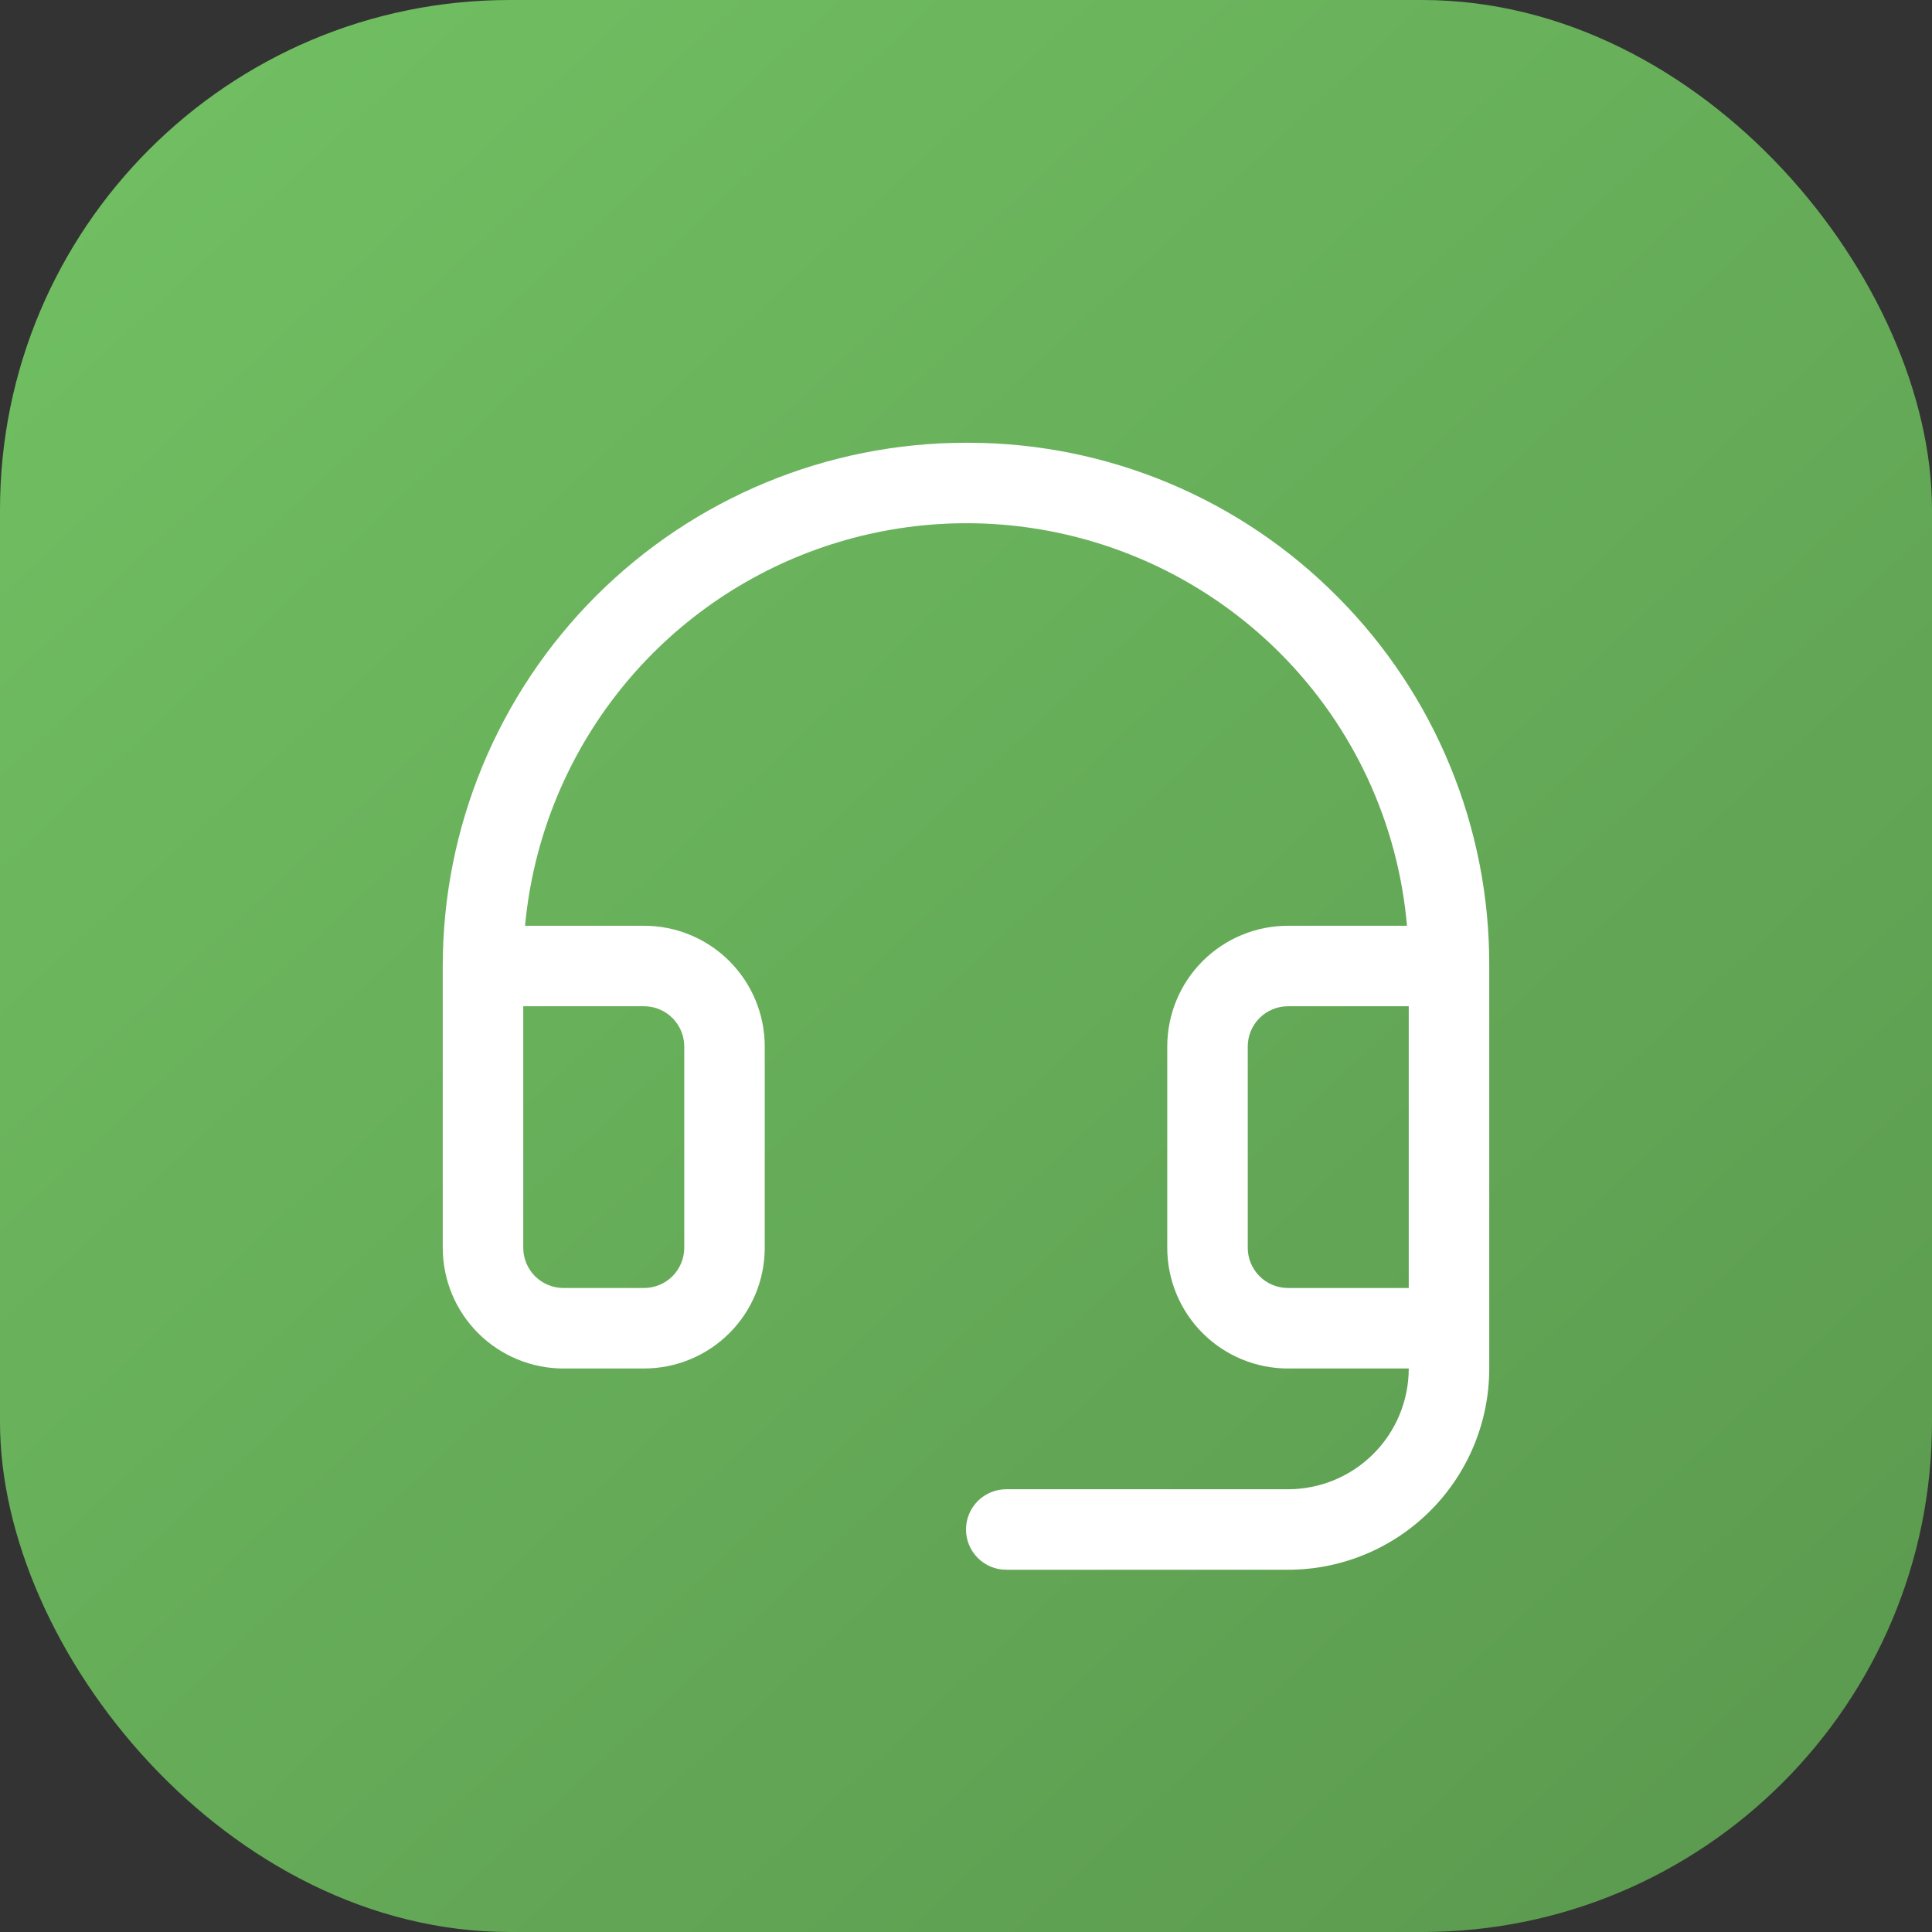
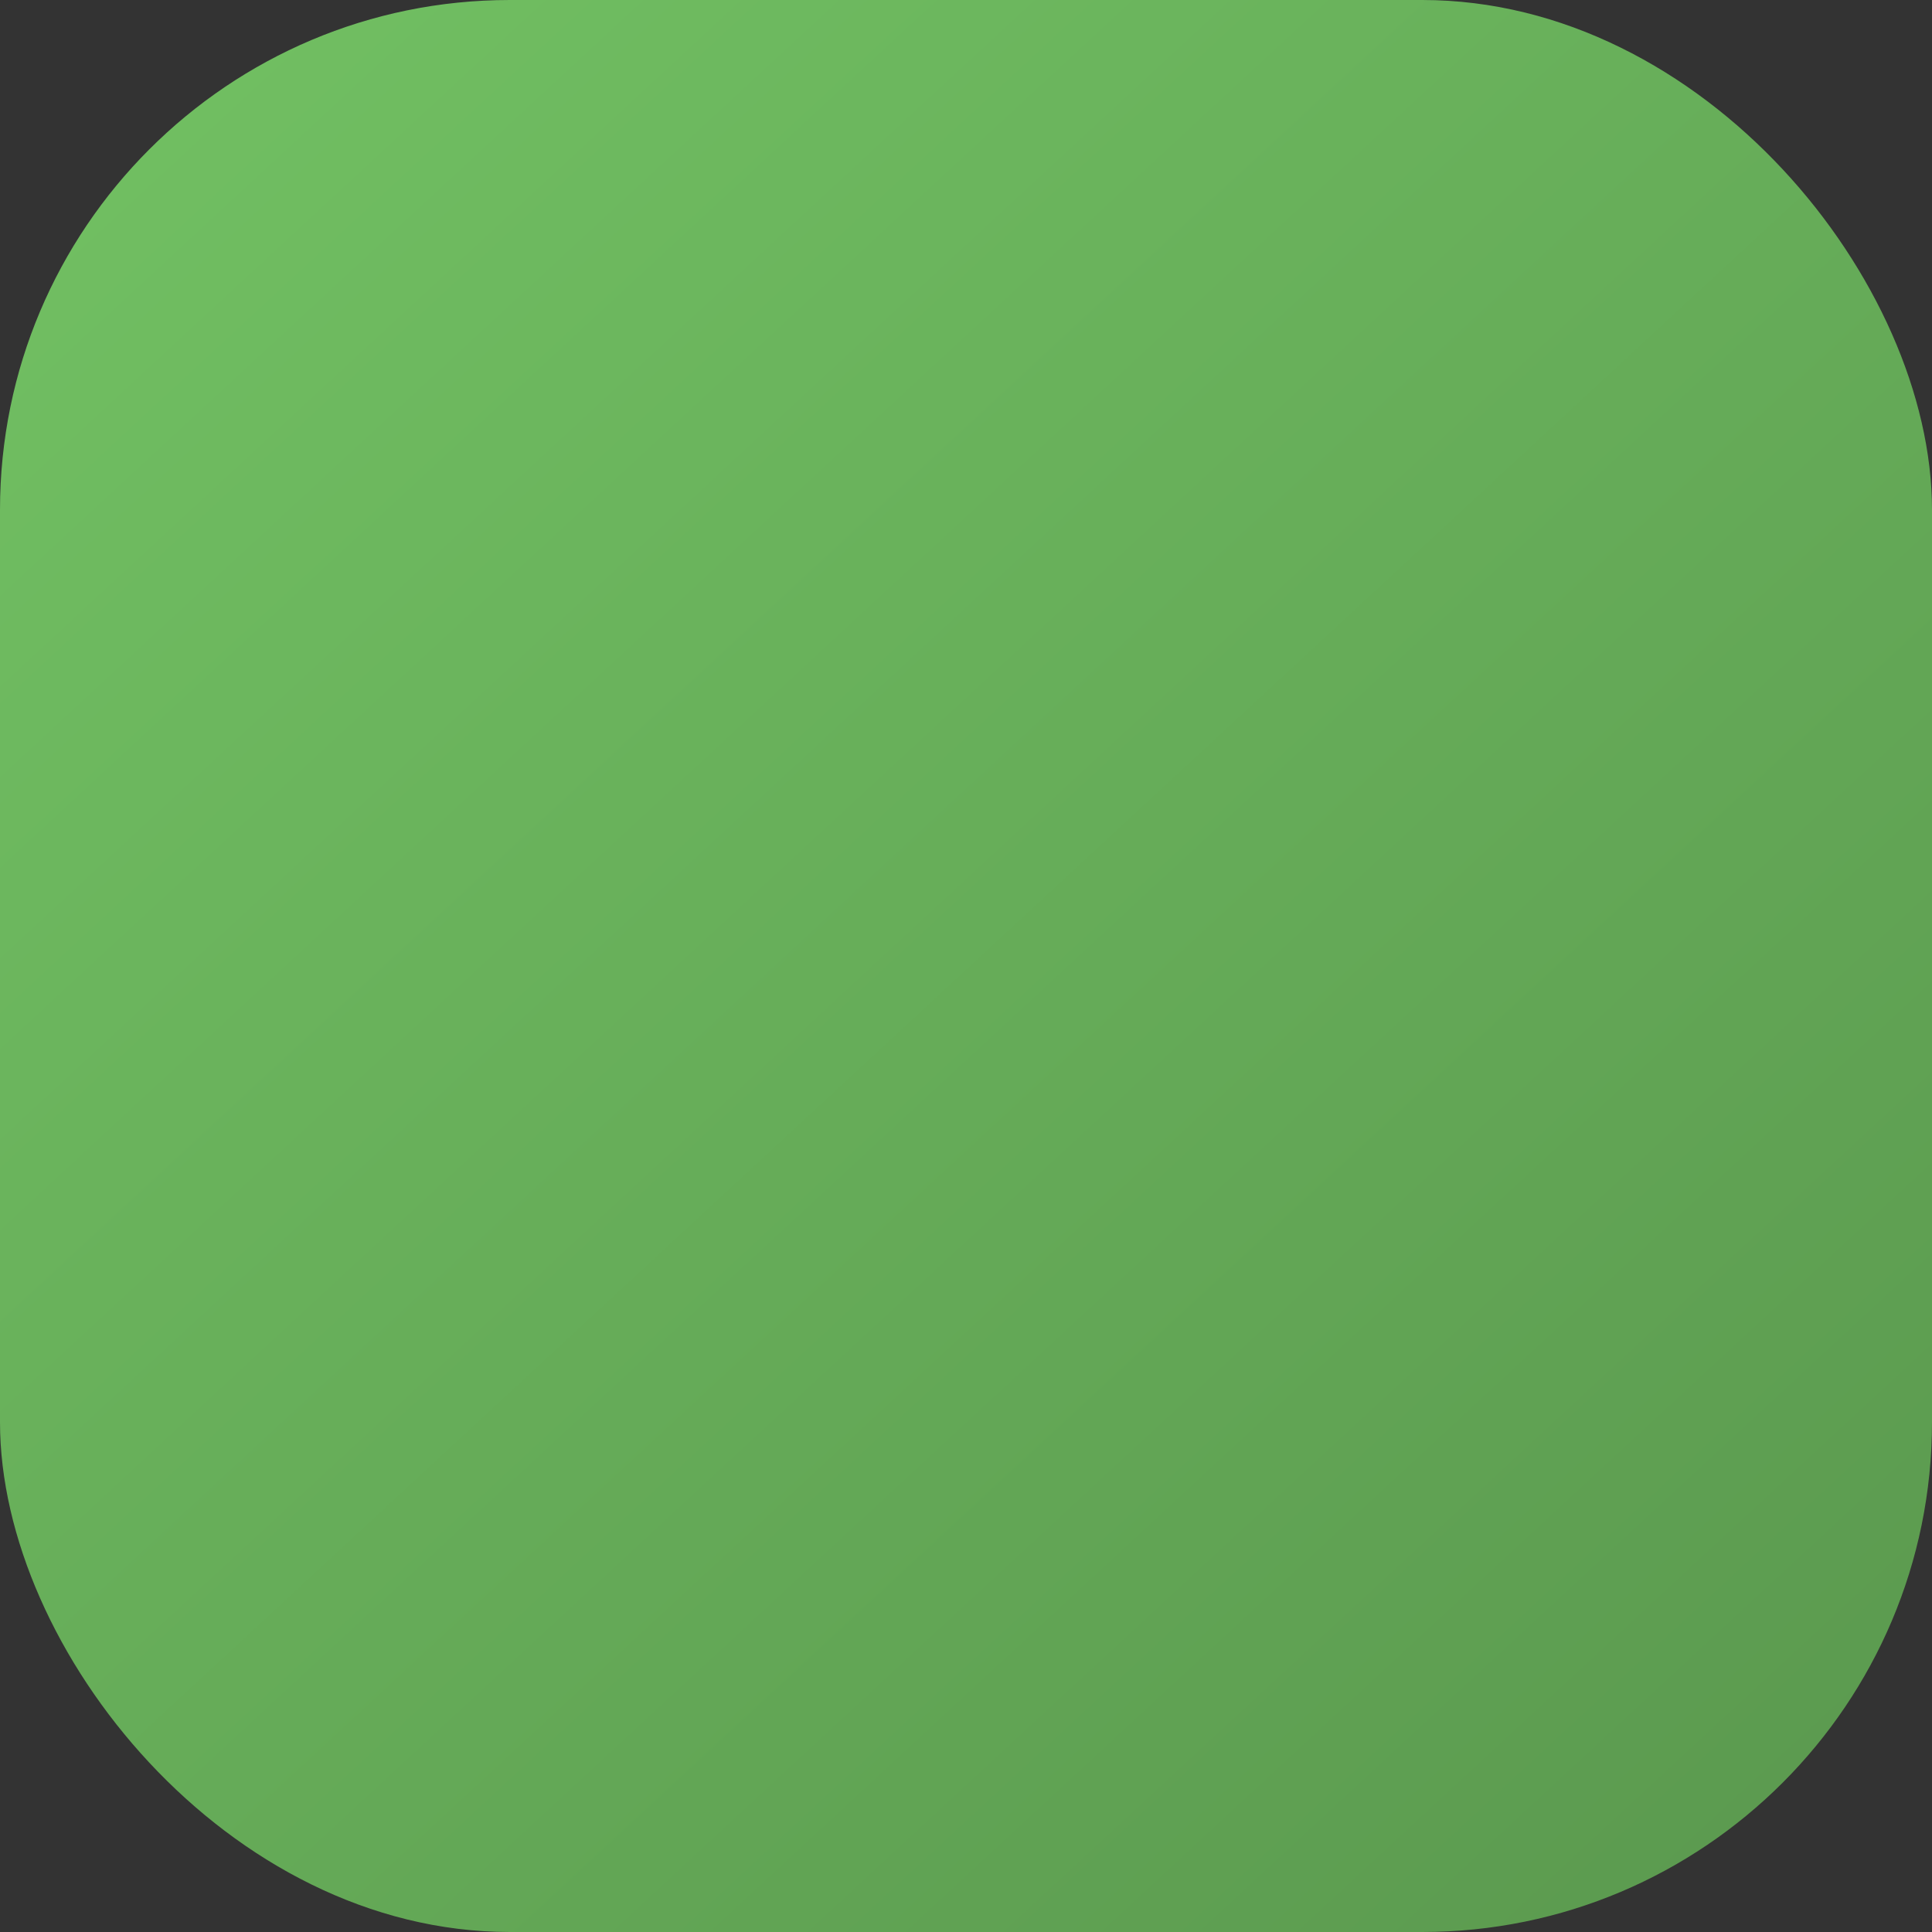
<svg xmlns="http://www.w3.org/2000/svg" width="72" height="72" viewBox="0 0 72 72" fill="none">
  <rect x="0" y="0" width="72" height="72" fill="#333333" stroke="none" />
  <rect width="72" height="72" rx="19" fill="url(#paint0_linear_3648_84)" />
-   <path d="M49.854 22.249C48.06 20.436 45.926 18.996 43.574 18.009C41.222 17.023 38.699 16.51 36.148 16.5H36C30.828 16.5 25.868 18.555 22.211 22.211C18.555 25.868 16.5 30.828 16.5 36V46.5C16.5 47.694 16.974 48.838 17.818 49.682C18.662 50.526 19.806 51 21 51H24C25.194 51 26.338 50.526 27.182 49.682C28.026 48.838 28.5 47.694 28.5 46.5V39C28.5 37.806 28.026 36.662 27.182 35.818C26.338 34.974 25.194 34.5 24 34.5H19.567C19.857 31.372 21.032 28.392 22.954 25.908C24.877 23.424 27.468 21.54 30.423 20.476C33.378 19.412 36.575 19.212 39.64 19.901C42.705 20.589 45.51 22.136 47.726 24.362C50.435 27.085 52.102 30.673 52.434 34.5H48C46.806 34.5 45.662 34.974 44.818 35.818C43.974 36.662 43.5 37.806 43.5 39V46.5C43.5 47.694 43.974 48.838 44.818 49.682C45.662 50.526 46.806 51 48 51H52.5C52.5 52.194 52.026 53.338 51.182 54.182C50.338 55.026 49.194 55.5 48 55.5H37.5C37.102 55.5 36.721 55.658 36.439 55.939C36.158 56.221 36 56.602 36 57C36 57.398 36.158 57.779 36.439 58.061C36.721 58.342 37.102 58.5 37.5 58.5H48C49.989 58.5 51.897 57.71 53.303 56.303C54.71 54.897 55.5 52.989 55.5 51V36C55.51 33.449 55.016 30.922 54.047 28.562C53.079 26.202 51.654 24.057 49.854 22.249ZM24 37.5C24.398 37.5 24.779 37.658 25.061 37.939C25.342 38.221 25.5 38.602 25.5 39V46.5C25.5 46.898 25.342 47.279 25.061 47.561C24.779 47.842 24.398 48 24 48H21C20.602 48 20.221 47.842 19.939 47.561C19.658 47.279 19.5 46.898 19.5 46.5V37.5H24ZM48 48C47.602 48 47.221 47.842 46.939 47.561C46.658 47.279 46.5 46.898 46.5 46.5V39C46.5 38.602 46.658 38.221 46.939 37.939C47.221 37.658 47.602 37.5 48 37.5H52.5V48H48Z" fill="white" />
  <defs>
    <linearGradient id="paint0_linear_3648_84" x1="3" y1="-2.5" x2="72" y2="72" gradientUnits="userSpaceOnUse">
      <stop stop-color="#72C163" />
      <stop offset="1" stop-color="#5A984E" />
    </linearGradient>
  </defs>
</svg>